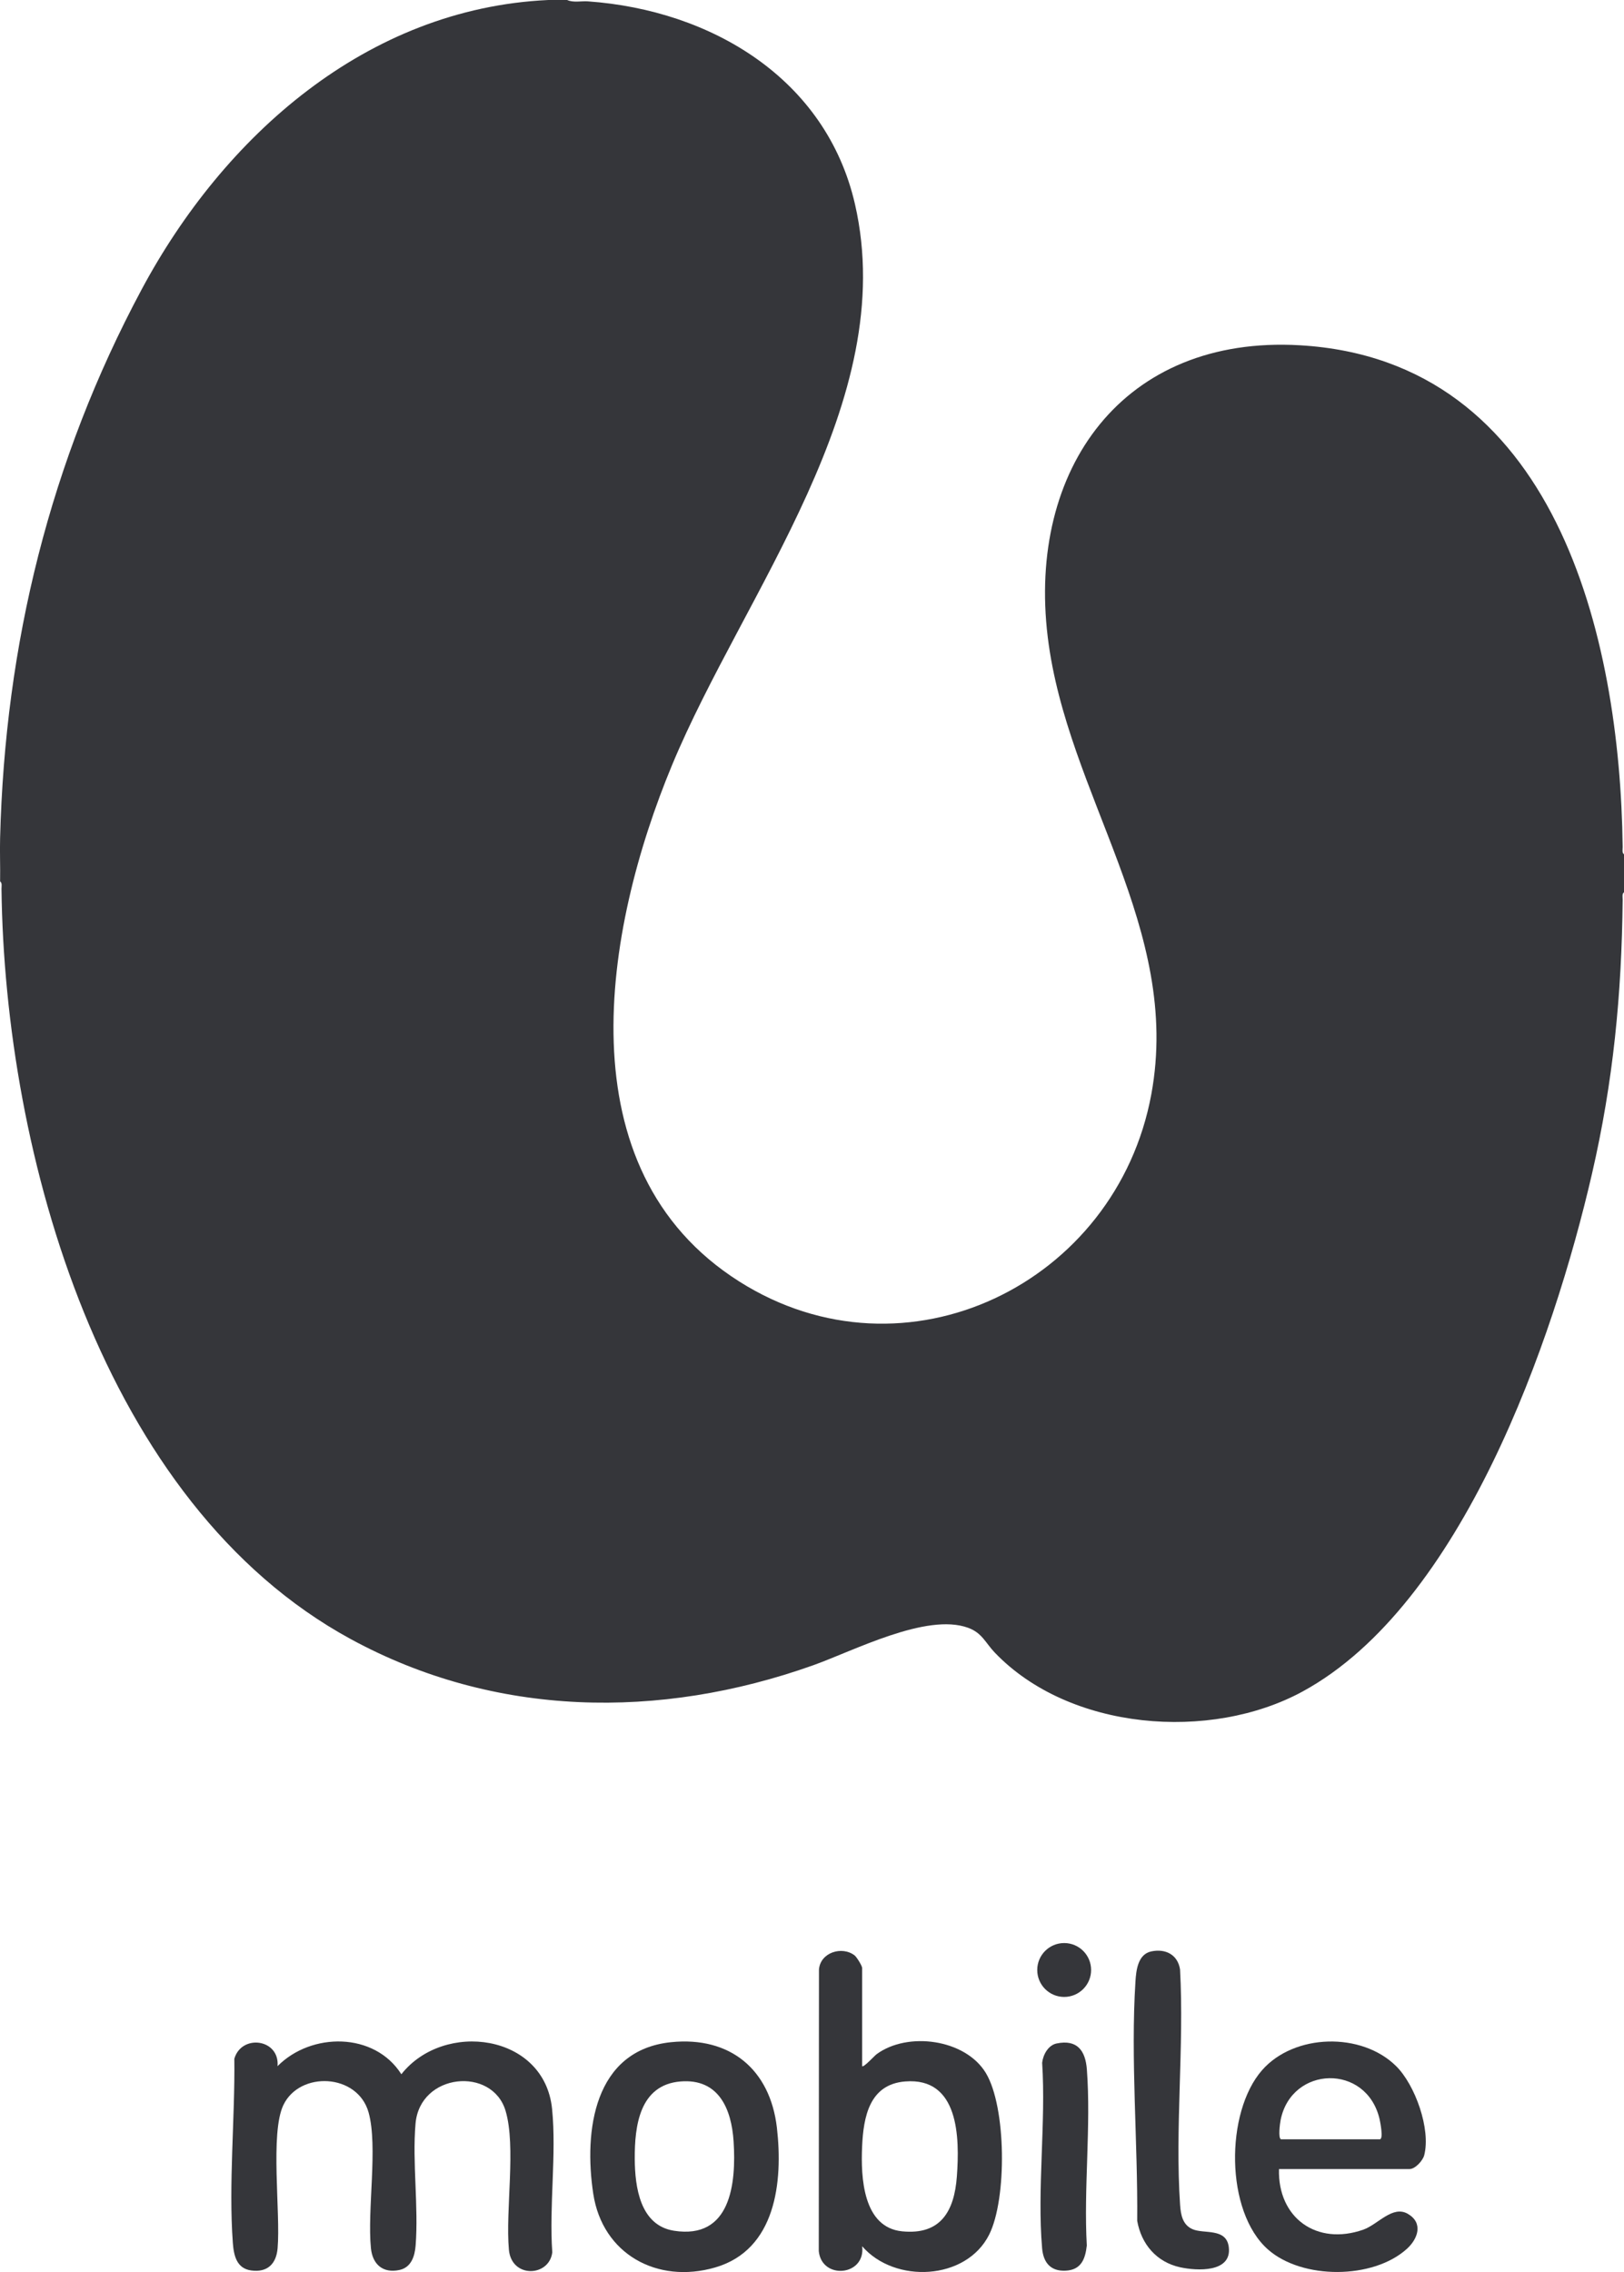
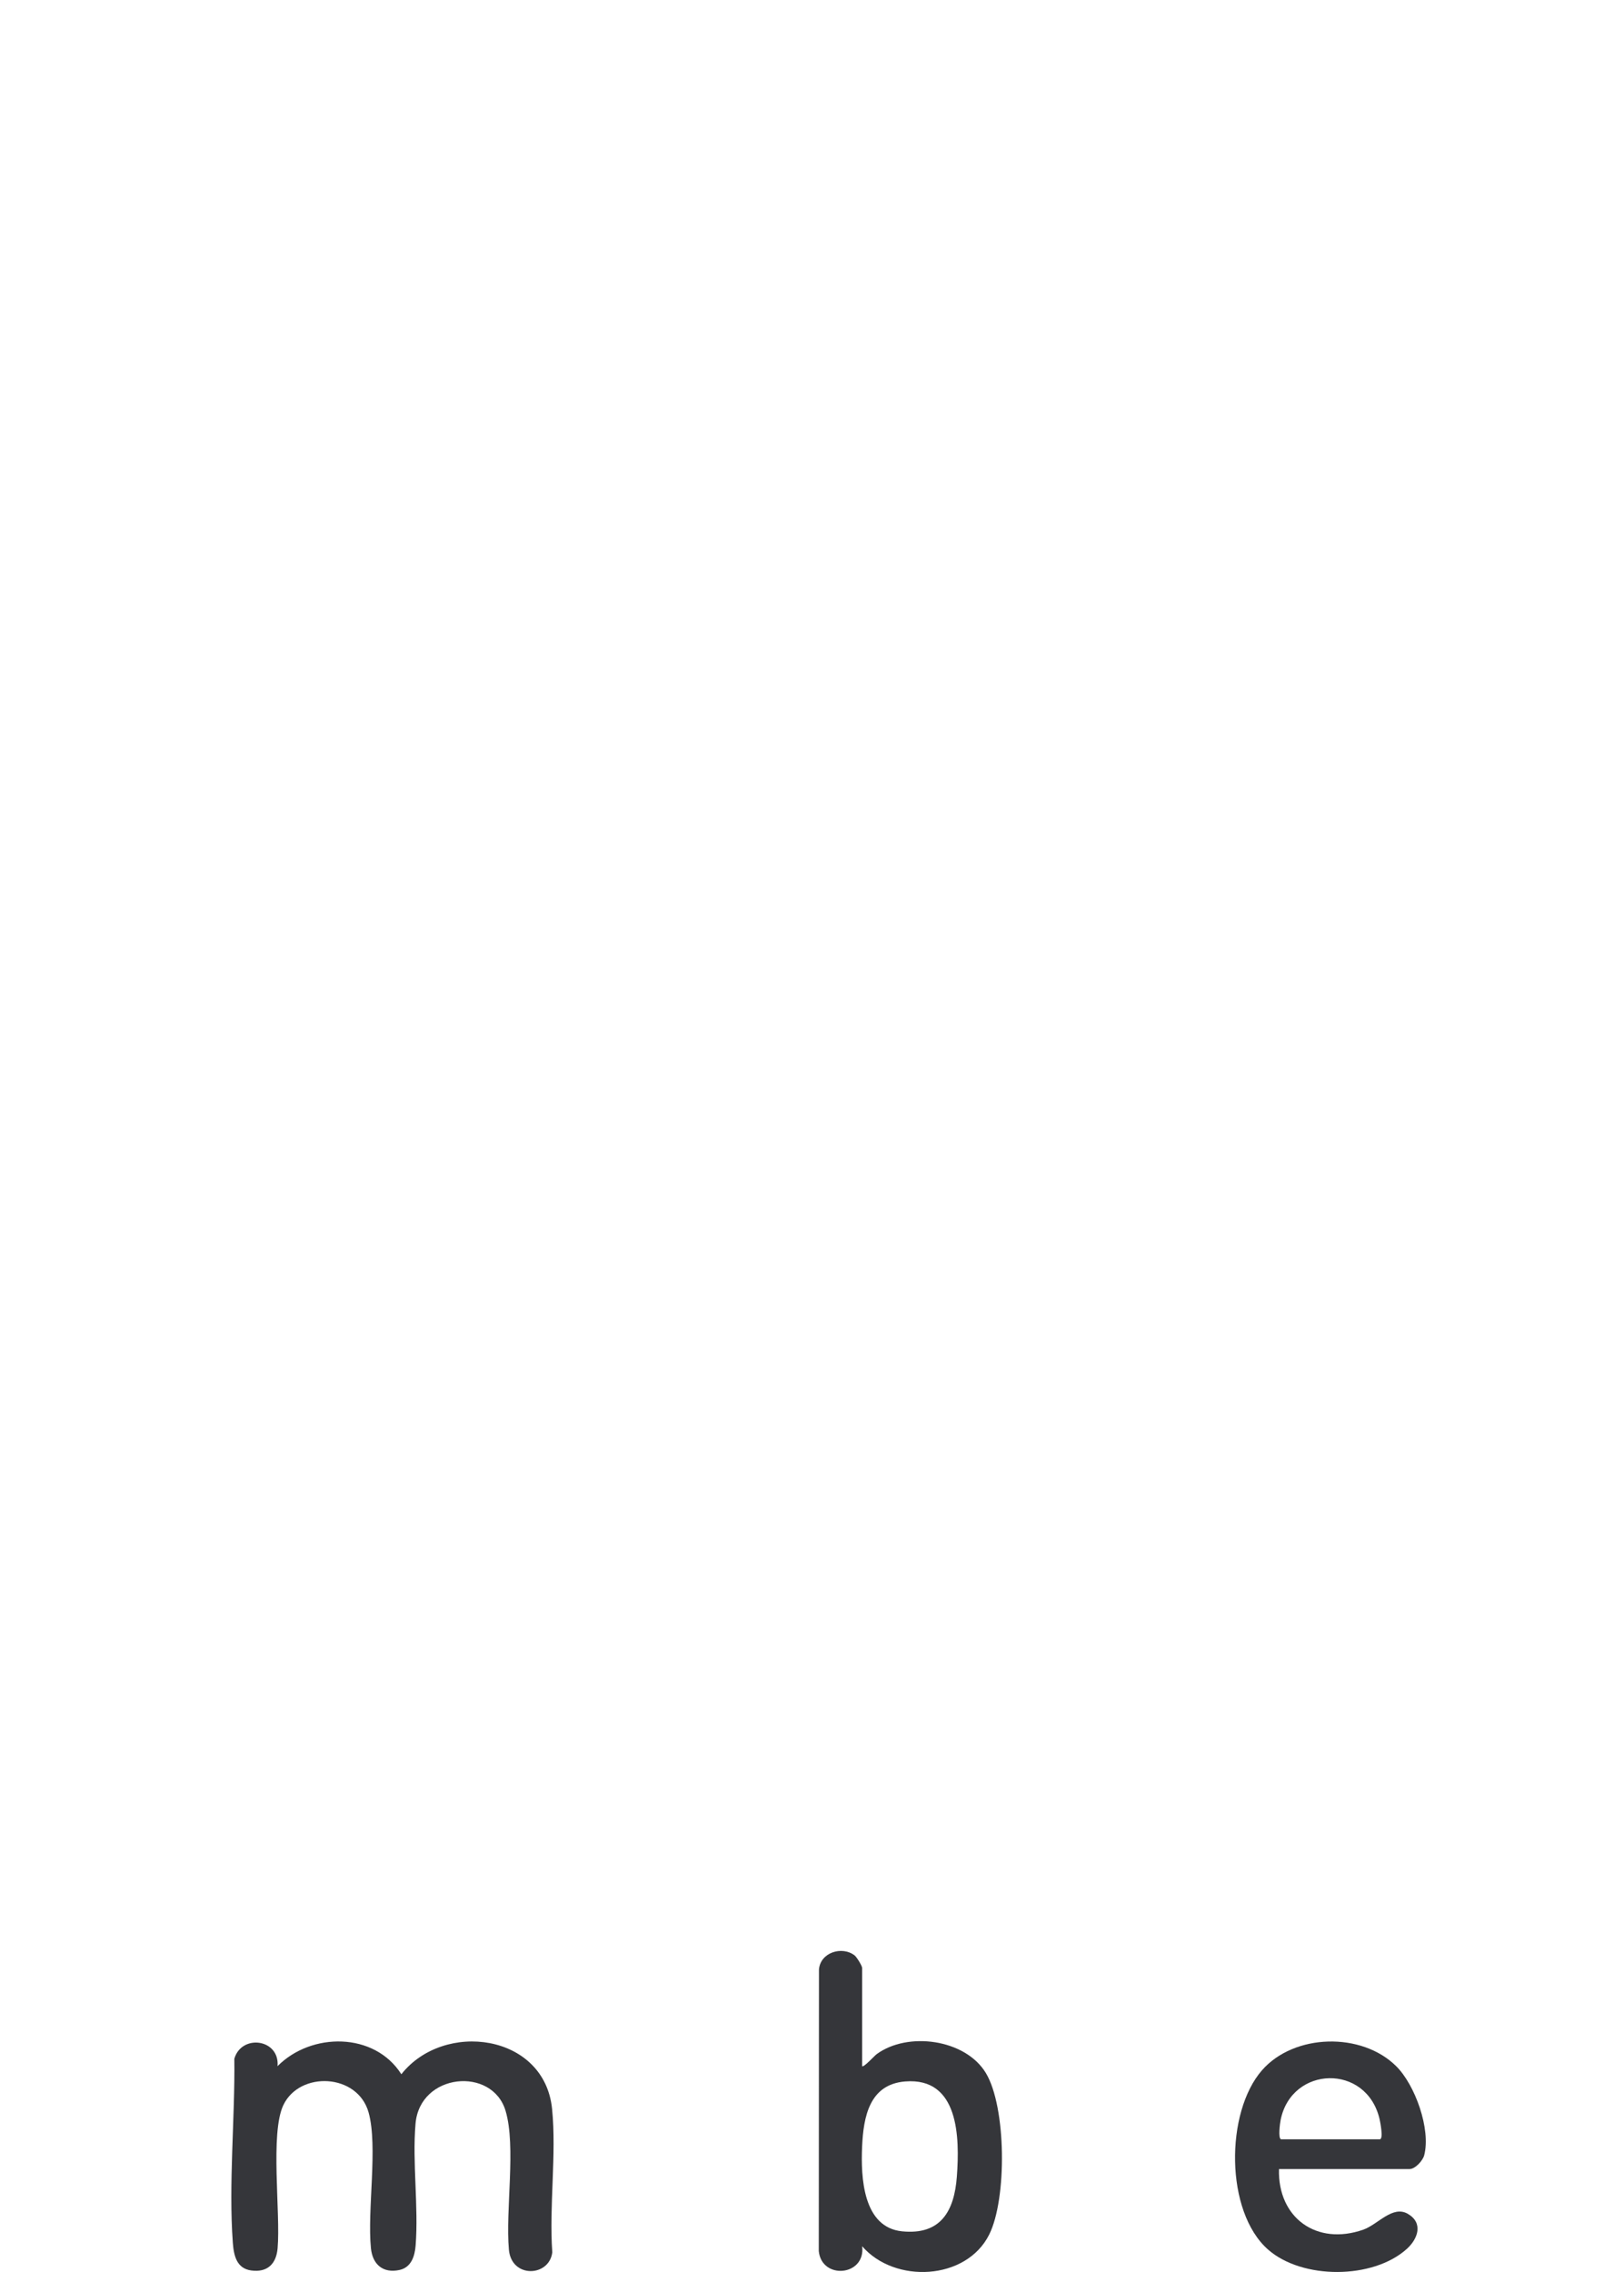
<svg xmlns="http://www.w3.org/2000/svg" fill="none" height="179" viewBox="0 0 128 179" width="128">
  <g fill="#35363a">
-     <path d="m44.702 0c.482.224 1.121.069 1.652.108 9.694.695 18.761 6.076 21.033 15.979 3.562 15.522-8.774 30.608-14.416 44.185-5.39 12.971-8.633 31.861 5.285 40.682 13.128 8.32 29.738.175 32.489-14.745 2.416-13.104-6.647-23.53-8.166-36.034-1.605-13.215 5.927-23.782 19.878-22.973 20.134 1.168 25.233 22.889 25.439 39.521.002.18-.068.474.109.586v2.987c-.177.111-.107.405-.109.586-.078 7.474-.74 14.309-2.417 21.582-3.036 13.169-10.269 33.951-22.788 40.785-7.294 3.982-18.407 3.092-24.287-3.055-.737-.77-.992-1.547-2.101-1.952-3.281-1.199-9.03 1.824-12.24 2.964-12.066 4.287-25.056 4.115-36.43-2.08-19.596-10.672-27.257-38.195-27.516-59.098-.002-.18.068-.474-.109-.586.021-1.135-.029-2.279 0-3.413.389-15.283 3.938-29.738 11.144-43.203 6.472-12.093 17.753-22.165 32.055-22.825z" />
    <path d="m21.876 162.778c2.661-2.685 7.643-2.699 9.758.638 3.347-4.245 11.285-3.204 11.88 2.735.358 3.574-.242 7.668.016 11.296-.237 1.939-3.217 2.067-3.42-.211-.28-3.134.578-8.116-.262-10.938-1.044-3.508-6.752-2.991-7.097 1.009-.264 3.068.249 6.526.007 9.608-.066.84-.346 1.723-1.278 1.922-1.295.277-2.117-.441-2.244-1.714-.303-3.024.565-8.005-.184-10.696-.862-3.09-5.434-3.283-6.719-.579-1.058 2.226-.21 8.467-.453 11.281-.107 1.231-.804 1.915-2.075 1.746-1.157-.155-1.379-1.177-1.453-2.173-.344-4.642.177-9.827.117-14.505.566-1.968 3.581-1.572 3.407.58z" />
    <path d="m67.953 162.779c.112.127.974-.822 1.138-.942 2.447-1.803 6.998-1.196 8.613 1.484 1.615 2.679 1.67 9.907.262 12.725-1.812 3.624-7.451 3.883-10.012.92.288 2.353-3.195 2.669-3.42.378l.015-22.183c.11-1.339 1.803-1.871 2.802-1.114.17.128.602.83.602.998zm3.391 1.205c-2.816.226-3.29 2.772-3.395 5.137-.108 2.41.065 6.36 3.152 6.67 3.036.305 4.114-1.579 4.317-4.32.227-3.074.168-7.828-4.074-7.487z" />
    <path d="m100.806 170.885c-.103 3.864 2.987 6.057 6.642 4.776 1.171-.411 2.313-1.957 3.528-1.24 1.215.718.786 1.961-.094 2.755-2.675 2.411-8.239 2.418-10.93.057-3.404-2.984-3.385-10.82-.48-14.136 2.532-2.89 7.837-3.021 10.565-.324 1.502 1.484 2.749 4.972 2.216 7.025-.112.43-.714 1.086-1.153 1.086h-10.293zm.16-2.346h7.786c.304 0 .036-1.359-.016-1.585-1.028-4.406-6.94-4.218-7.799.062-.052.26-.212 1.448.029 1.523z" />
-     <path d="m52.893 160.89c4.657-.476 7.812 2.153 8.341 6.743.49 4.259-.077 9.624-4.882 11.009-4.547 1.311-8.869-1.051-9.593-5.813-.752-4.94.045-11.317 6.135-11.939zm.747 3.094c-3.223.262-3.626 3.475-3.61 6.107.014 2.223.422 5.234 3.092 5.654 4.471.702 4.916-3.704 4.698-7.045-.167-2.565-1.18-4.959-4.18-4.716z" />
-     <path d="m90.75 153.736c1.12-.232 2.079.26 2.259 1.425.332 6.063-.41 12.542.004 18.556.053.771.197 1.562.976 1.904.911.4 2.666-.126 2.86 1.408.257 2.036-2.526 1.881-3.835 1.594-1.855-.407-3.057-1.815-3.382-3.658.057-6.124-.528-12.765-.138-18.858.057-.886.189-2.15 1.256-2.371z" />
-     <path d="m83.285 160.99c1.623-.333 2.269.57 2.38 2.051.336 4.47-.258 9.356-.006 13.869-.118 1.065-.444 1.912-1.648 1.98-1.193.068-1.776-.626-1.874-1.761-.404-4.66.31-9.897.003-14.618.071-.636.479-1.386 1.145-1.522z" />
-     <path d="m83.876 157.325c1.172 0 2.123-.951 2.123-2.123 0-1.173-.95-2.123-2.123-2.123-1.172 0-2.123.95-2.123 2.123 0 1.172.95 2.123 2.123 2.123z" />
  </g>
</svg>